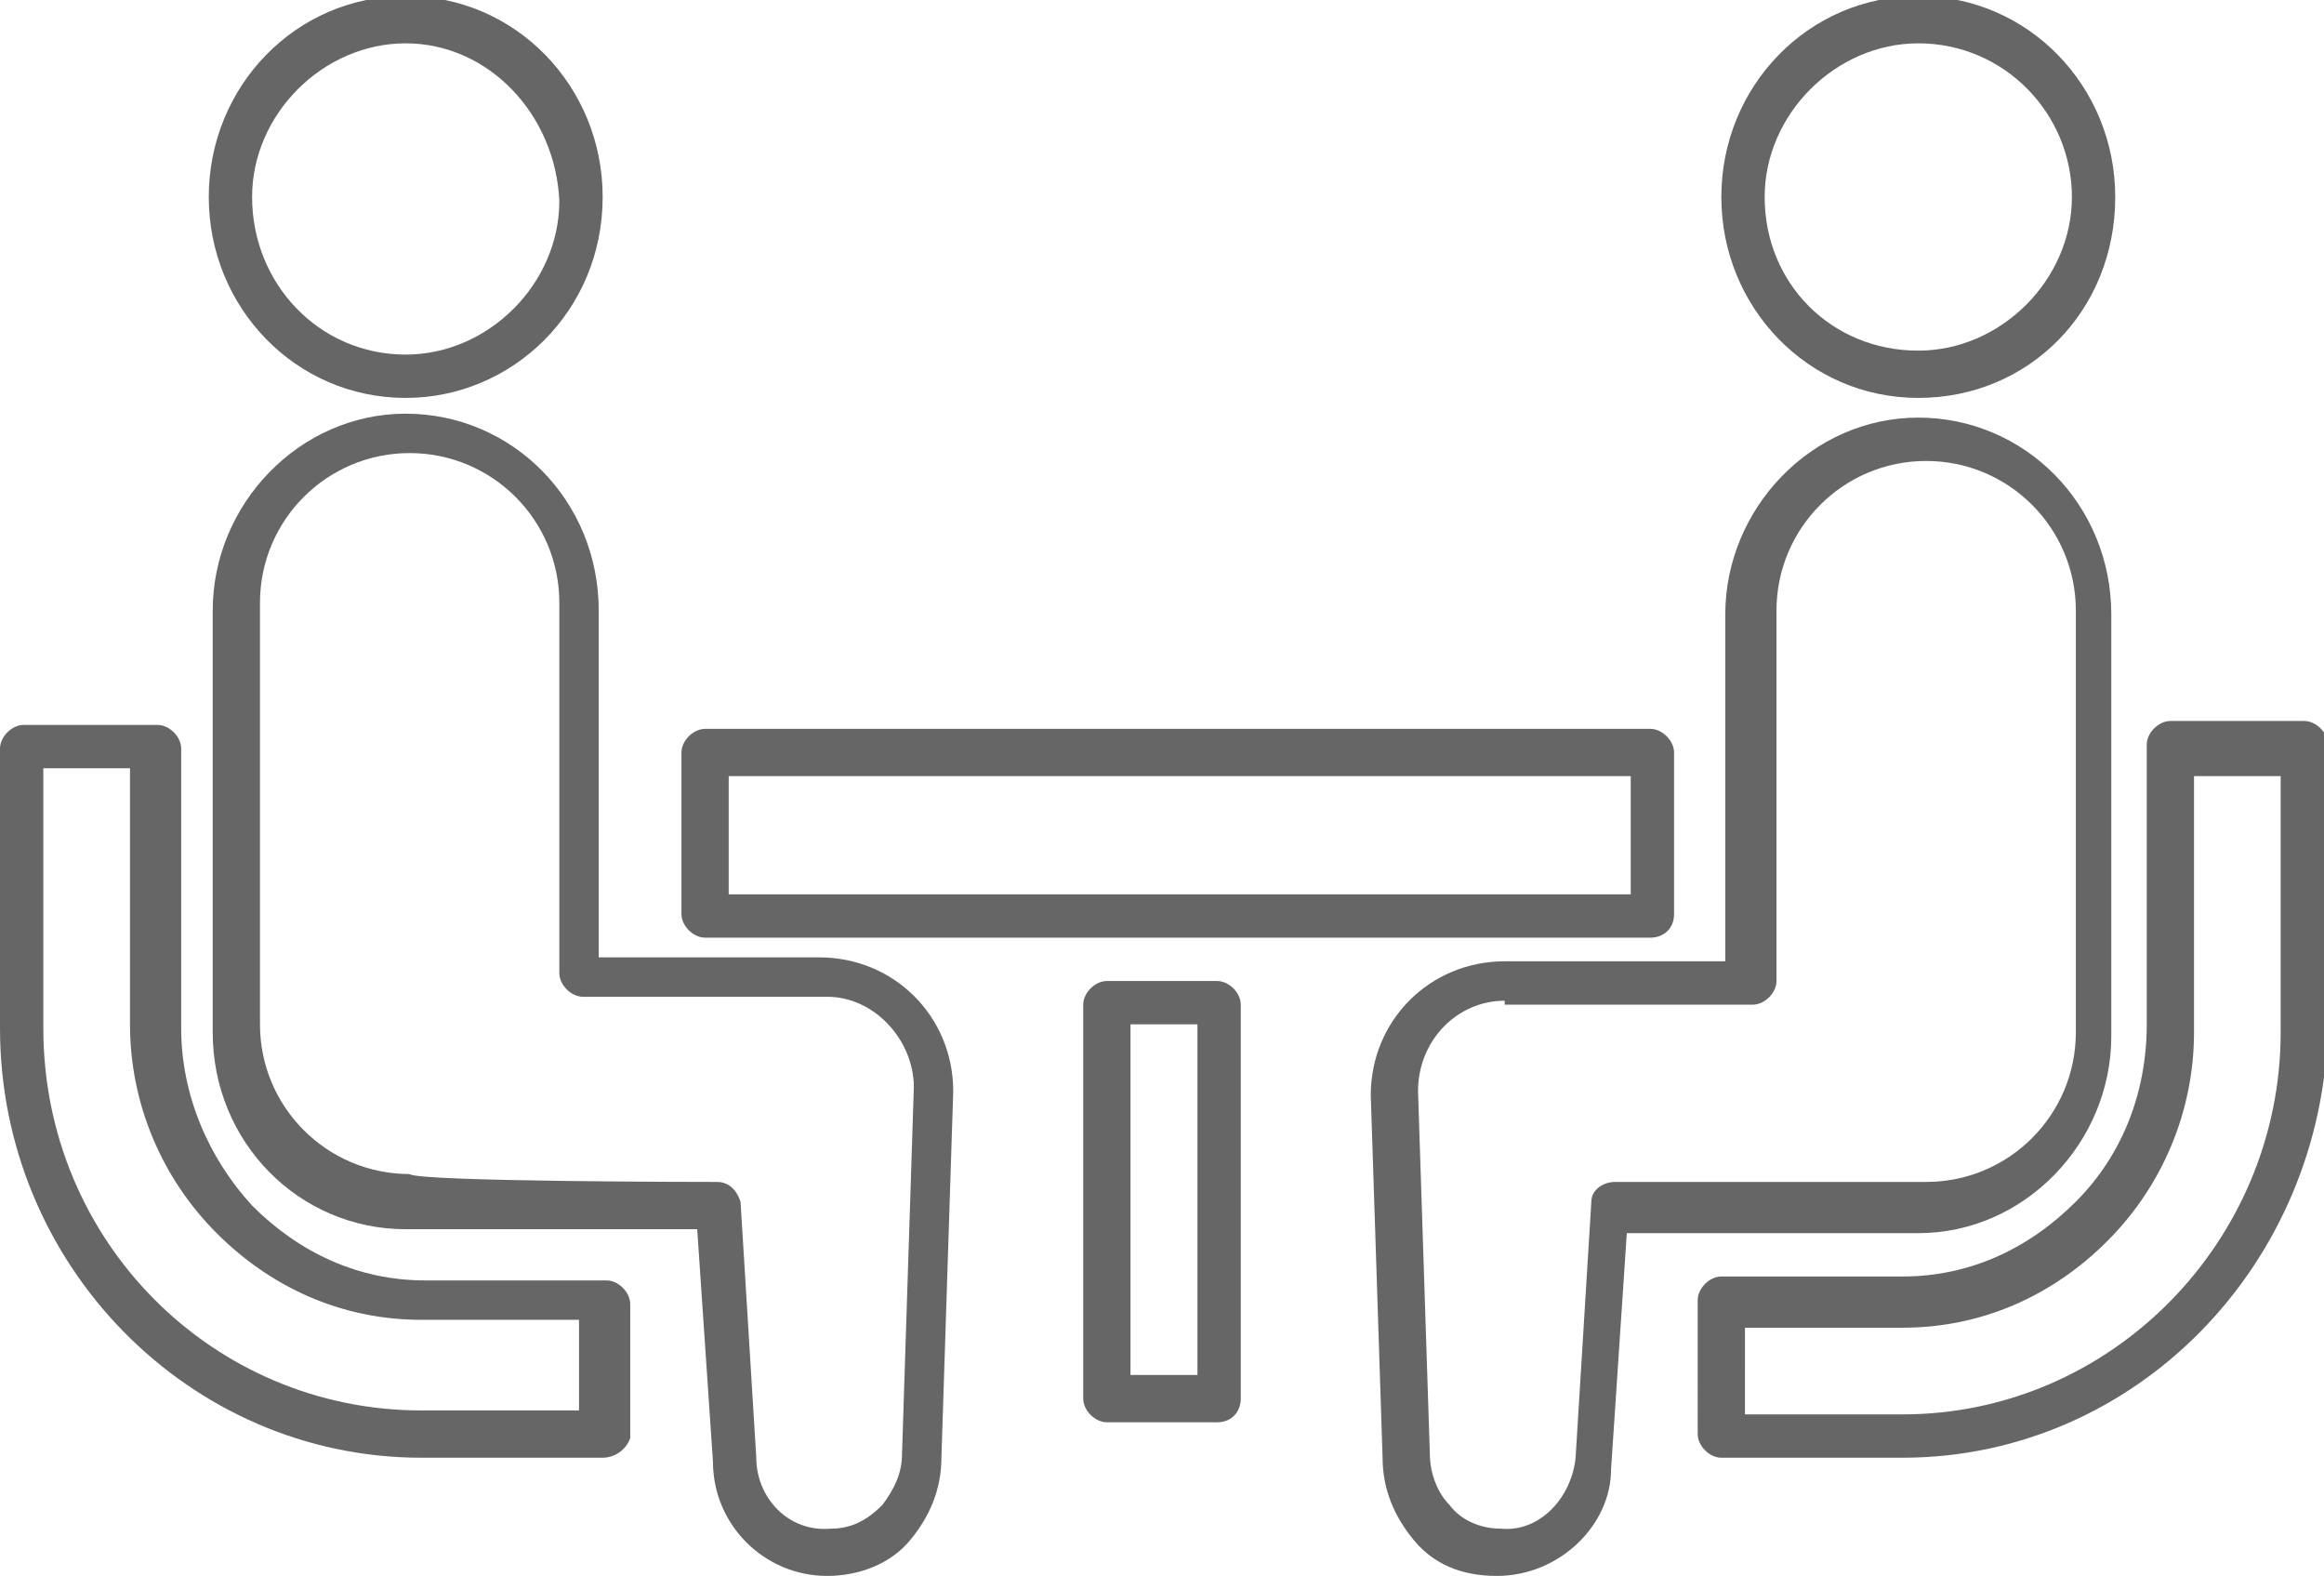
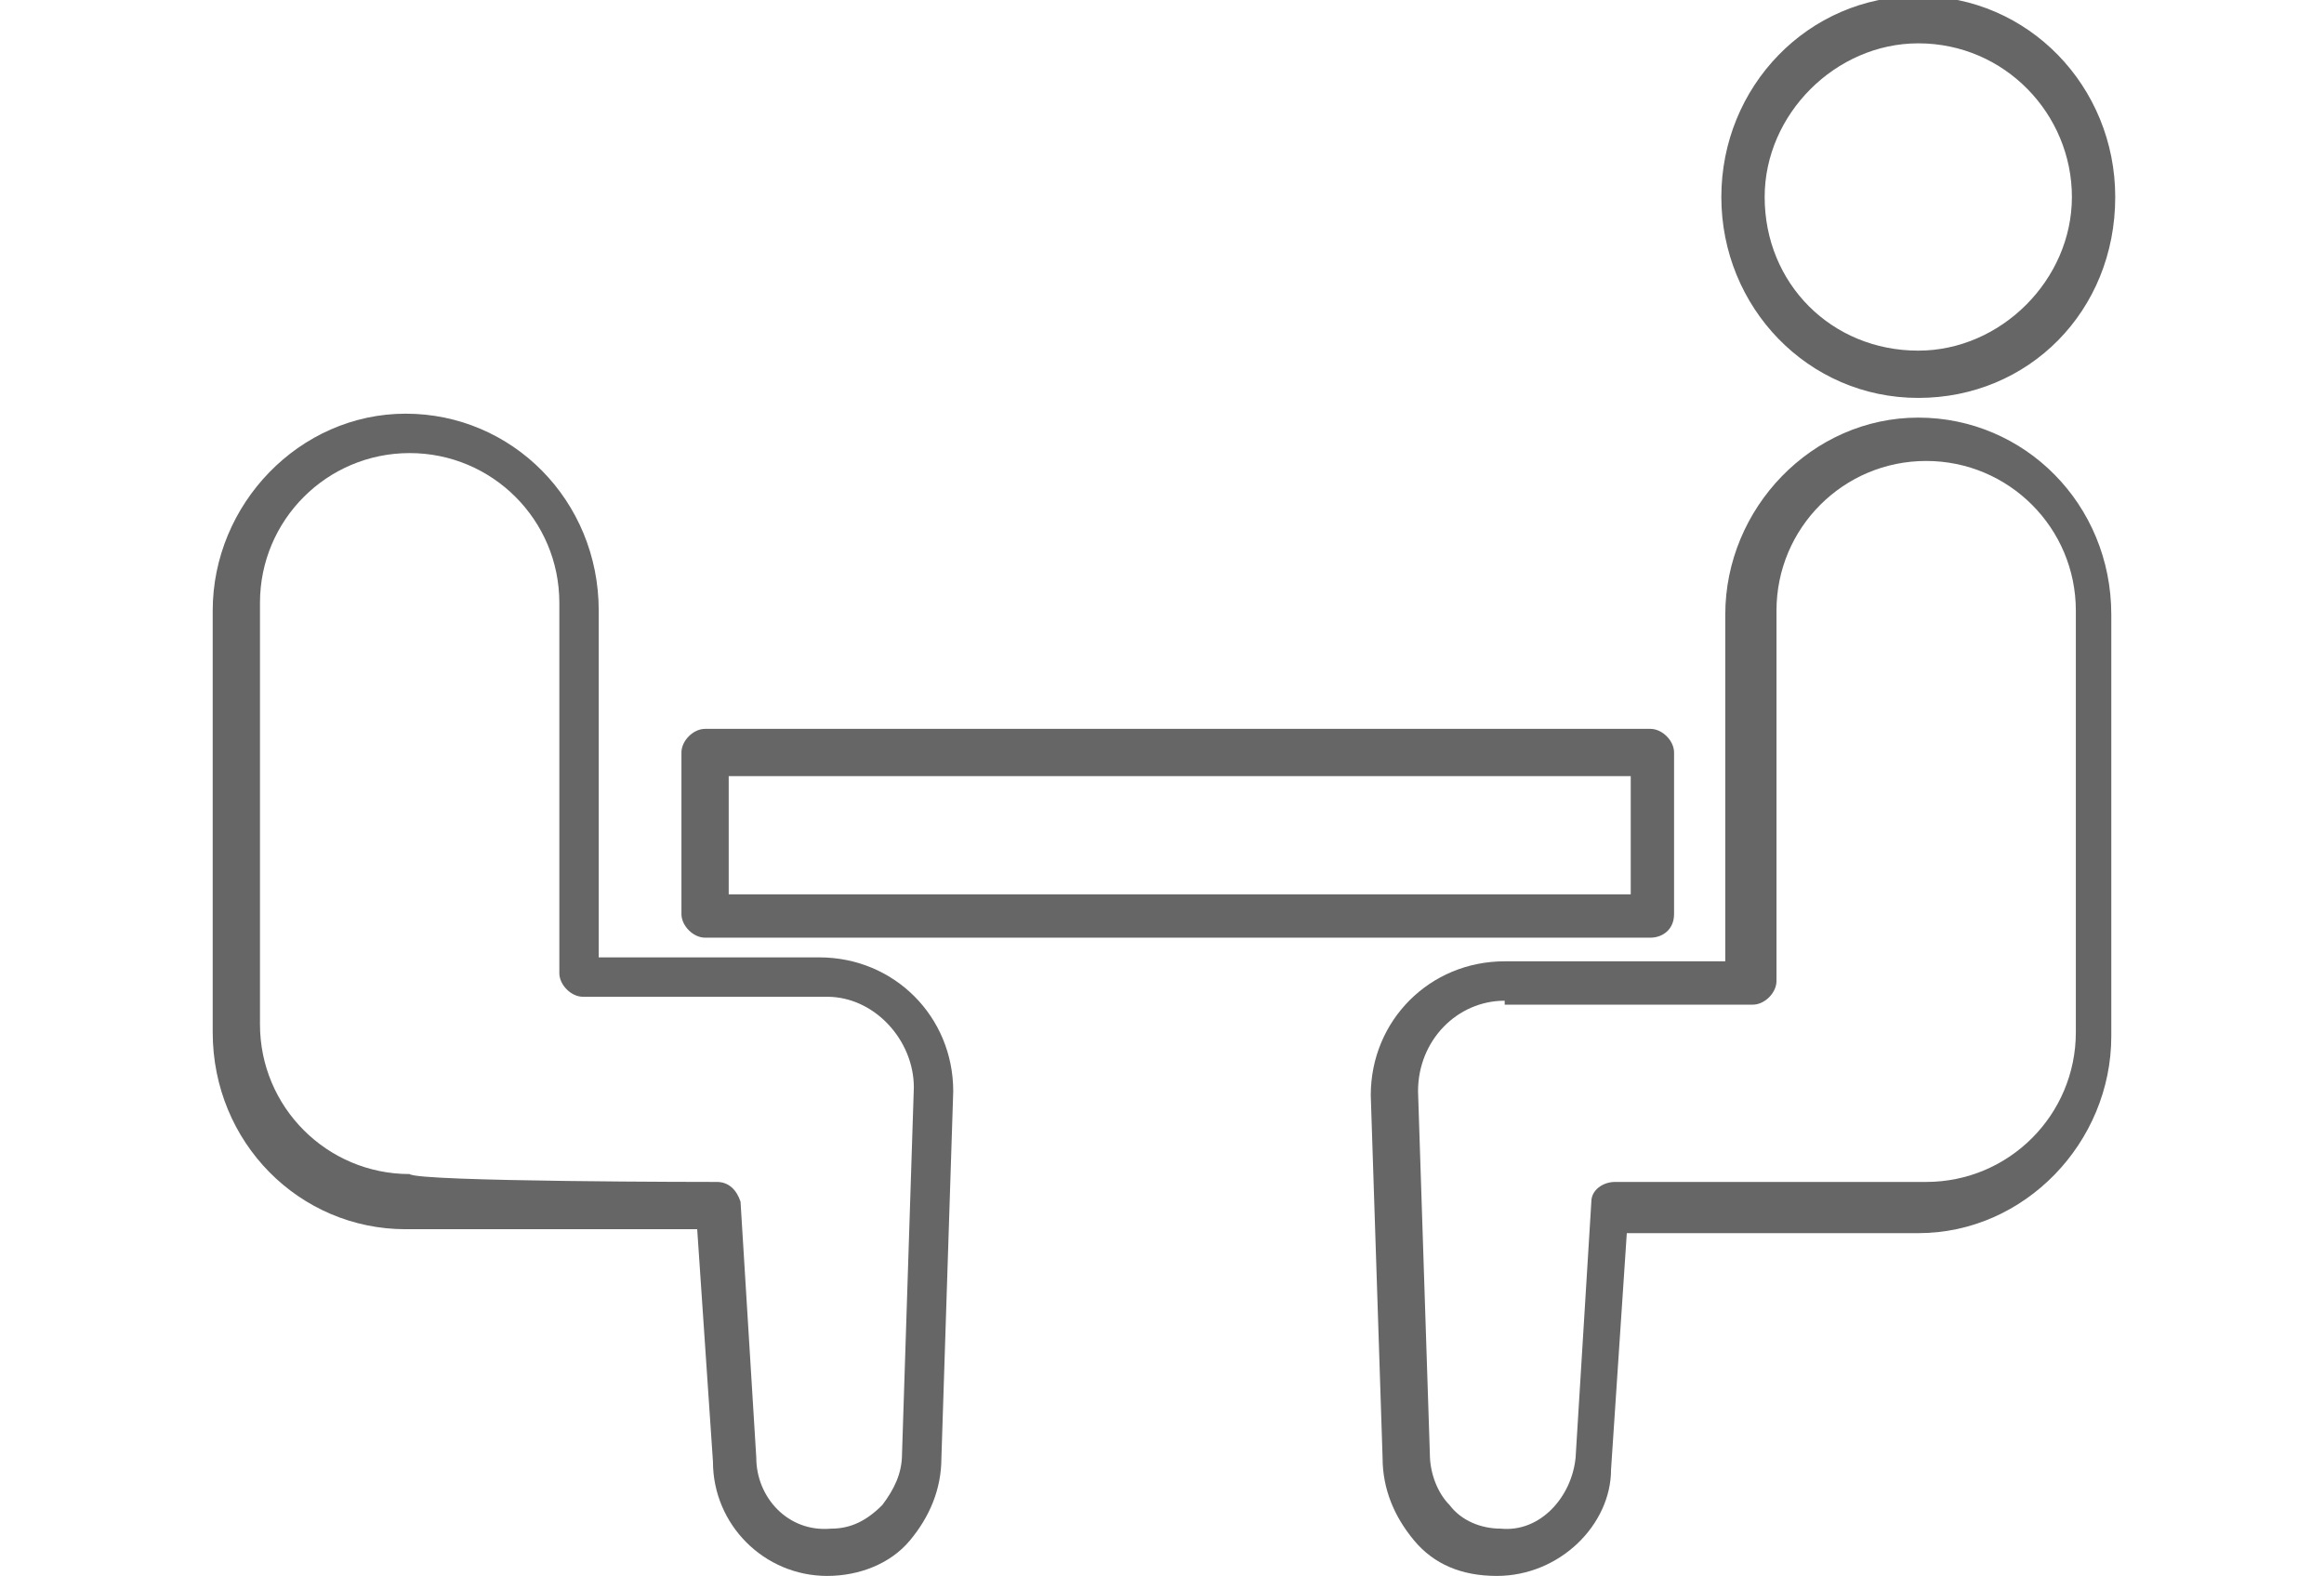
<svg xmlns="http://www.w3.org/2000/svg" version="1.1" id="レイヤー_1" x="0px" y="0px" viewBox="0 0 59 40" style="enable-background:new 0 0 59 40;" xml:space="preserve">
  <style type="text/css">
	.st0{fill:#666666;}
</style>
  <g>
-     <path class="st0" d="M15.3,37h-4.6C4.8,37,0,32.1,0,26.1v-7.1c0-0.3,0.3-0.6,0.6-0.6h3.4c0.3,0,0.6,0.3,0.6,0.6v7.1   c0,1.7,0.7,3.3,1.8,4.5c1.2,1.2,2.7,1.9,4.4,1.9h4.6c0.3,0,0.6,0.3,0.6,0.6v3.4C15.9,36.8,15.6,37,15.3,37z M1.1,19.6v6.5   c0,5.4,4.3,9.7,9.6,9.7h4v-2.3h-4c-2,0-3.8-0.8-5.2-2.2c0,0,0,0,0,0c-1.4-1.4-2.2-3.3-2.2-5.3v-6.5H1.1z" />
-     <path class="st0" d="M10.3,10.1c-2.8,0-5-2.3-5-5.1c0-2.8,2.2-5.1,5-5.1c2.8,0,5,2.3,5,5.1C15.3,7.9,13,10.1,10.3,10.1z M10.3,1.1   c-2.1,0-3.9,1.8-3.9,3.9C6.4,7.2,8.1,9,10.3,9c2.1,0,3.9-1.8,3.9-3.9C14.1,2.9,12.4,1.1,10.3,1.1z" />
    <path class="st0" d="M21,40c-1.6,0-2.9-1.3-2.9-2.9l-0.4-5.9c-1.7,0-7.1,0-7.4,0c-2.7,0-4.9-2.2-4.9-5V15.5c0-2.7,2.2-5,4.9-5   c2.7,0,4.9,2.2,4.9,5v8.8h5.6c1.9,0,3.4,1.5,3.4,3.4L23.9,37c0,0.8-0.3,1.5-0.8,2.1C22.6,39.7,21.8,40,21,40C21,40,21,40,21,40z    M18.2,30c0.3,0,0.5,0.2,0.6,0.5l0.4,6.5c0,1,0.8,1.9,1.9,1.8c0.5,0,0.9-0.2,1.3-0.6c0.3-0.4,0.5-0.8,0.5-1.3l0.3-9.3   c0-1.2-1-2.3-2.2-2.3h-6.2c-0.3,0-0.6-0.3-0.6-0.6v-9.4c0-2.1-1.7-3.8-3.8-3.8c-2.1,0-3.8,1.7-3.8,3.8v10.7c0,2.1,1.7,3.8,3.8,3.8   C10.6,30,18.2,30,18.2,30C18.2,30,18.2,30,18.2,30z" />
-     <path class="st0" d="M48.3,37h-4.6c-0.3,0-0.6-0.3-0.6-0.6V33c0-0.3,0.3-0.6,0.6-0.6h4.6c1.7,0,3.2-0.7,4.4-1.9   c1.2-1.2,1.8-2.8,1.8-4.5v-7.1c0-0.3,0.3-0.6,0.6-0.6h3.4c0.3,0,0.6,0.3,0.6,0.6v7.1C59,32.1,54.2,37,48.3,37z M44.3,35.9h4   c5.3,0,9.6-4.4,9.6-9.7v-6.5h-2.2v6.5c0,2-0.8,3.9-2.2,5.3c-1.4,1.4-3.2,2.2-5.2,2.2h-4V35.9z" />
    <path class="st0" d="M48.7,10.1c-2.8,0-5-2.3-5-5.1c0-2.8,2.2-5.1,5-5.1c2.8,0,5,2.3,5,5.1C53.7,7.9,51.5,10.1,48.7,10.1z    M48.7,1.1c-2.1,0-3.9,1.8-3.9,3.9c0,2.2,1.7,3.9,3.9,3.9c2.1,0,3.9-1.8,3.9-3.9C52.6,2.9,50.9,1.1,48.7,1.1z" />
    <path class="st0" d="M38,40C38,40,38,40,38,40c-0.9,0-1.6-0.3-2.1-0.9c-0.5-0.6-0.8-1.3-0.8-2.1l-0.3-9.2c0-1.9,1.5-3.4,3.4-3.4   h5.6v-8.8c0-2.7,2.2-5,4.9-5c2.7,0,4.9,2.2,4.9,5v10.7c0,2.7-2.2,5-4.9,5c-0.3,0-5.7,0-7.4,0l-0.4,6C40.9,38.7,39.6,40,38,40z    M38.2,25.4c-1.2,0-2.2,1-2.2,2.3l0.3,9.2c0,0.5,0.2,1,0.5,1.3c0.3,0.4,0.8,0.6,1.3,0.6c1,0.1,1.8-0.8,1.9-1.8l0.4-6.5   c0-0.3,0.3-0.5,0.6-0.5c0,0,0,0,0,0c0,0,7.6,0,7.9,0c2.1,0,3.8-1.7,3.8-3.8V15.5c0-2.1-1.7-3.8-3.8-3.8c-2.1,0-3.8,1.7-3.8,3.8v9.4   c0,0.3-0.3,0.6-0.6,0.6H38.2z" />
    <path class="st0" d="M41.9,23.8h-24c-0.3,0-0.6-0.3-0.6-0.6v-4.1c0-0.3,0.3-0.6,0.6-0.6h24c0.3,0,0.6,0.3,0.6,0.6v4.1   C42.5,23.6,42.2,23.8,41.9,23.8z M18.5,22.7h22.9v-3H18.5V22.7z" />
-     <path class="st0" d="M30.9,36.1h-2.8c-0.3,0-0.6-0.3-0.6-0.6v-10c0-0.3,0.3-0.6,0.6-0.6h2.8c0.3,0,0.6,0.3,0.6,0.6v10   C31.5,35.8,31.3,36.1,30.9,36.1z M28.7,34.9h1.7V26h-1.7V34.9z" />
  </g>
</svg>